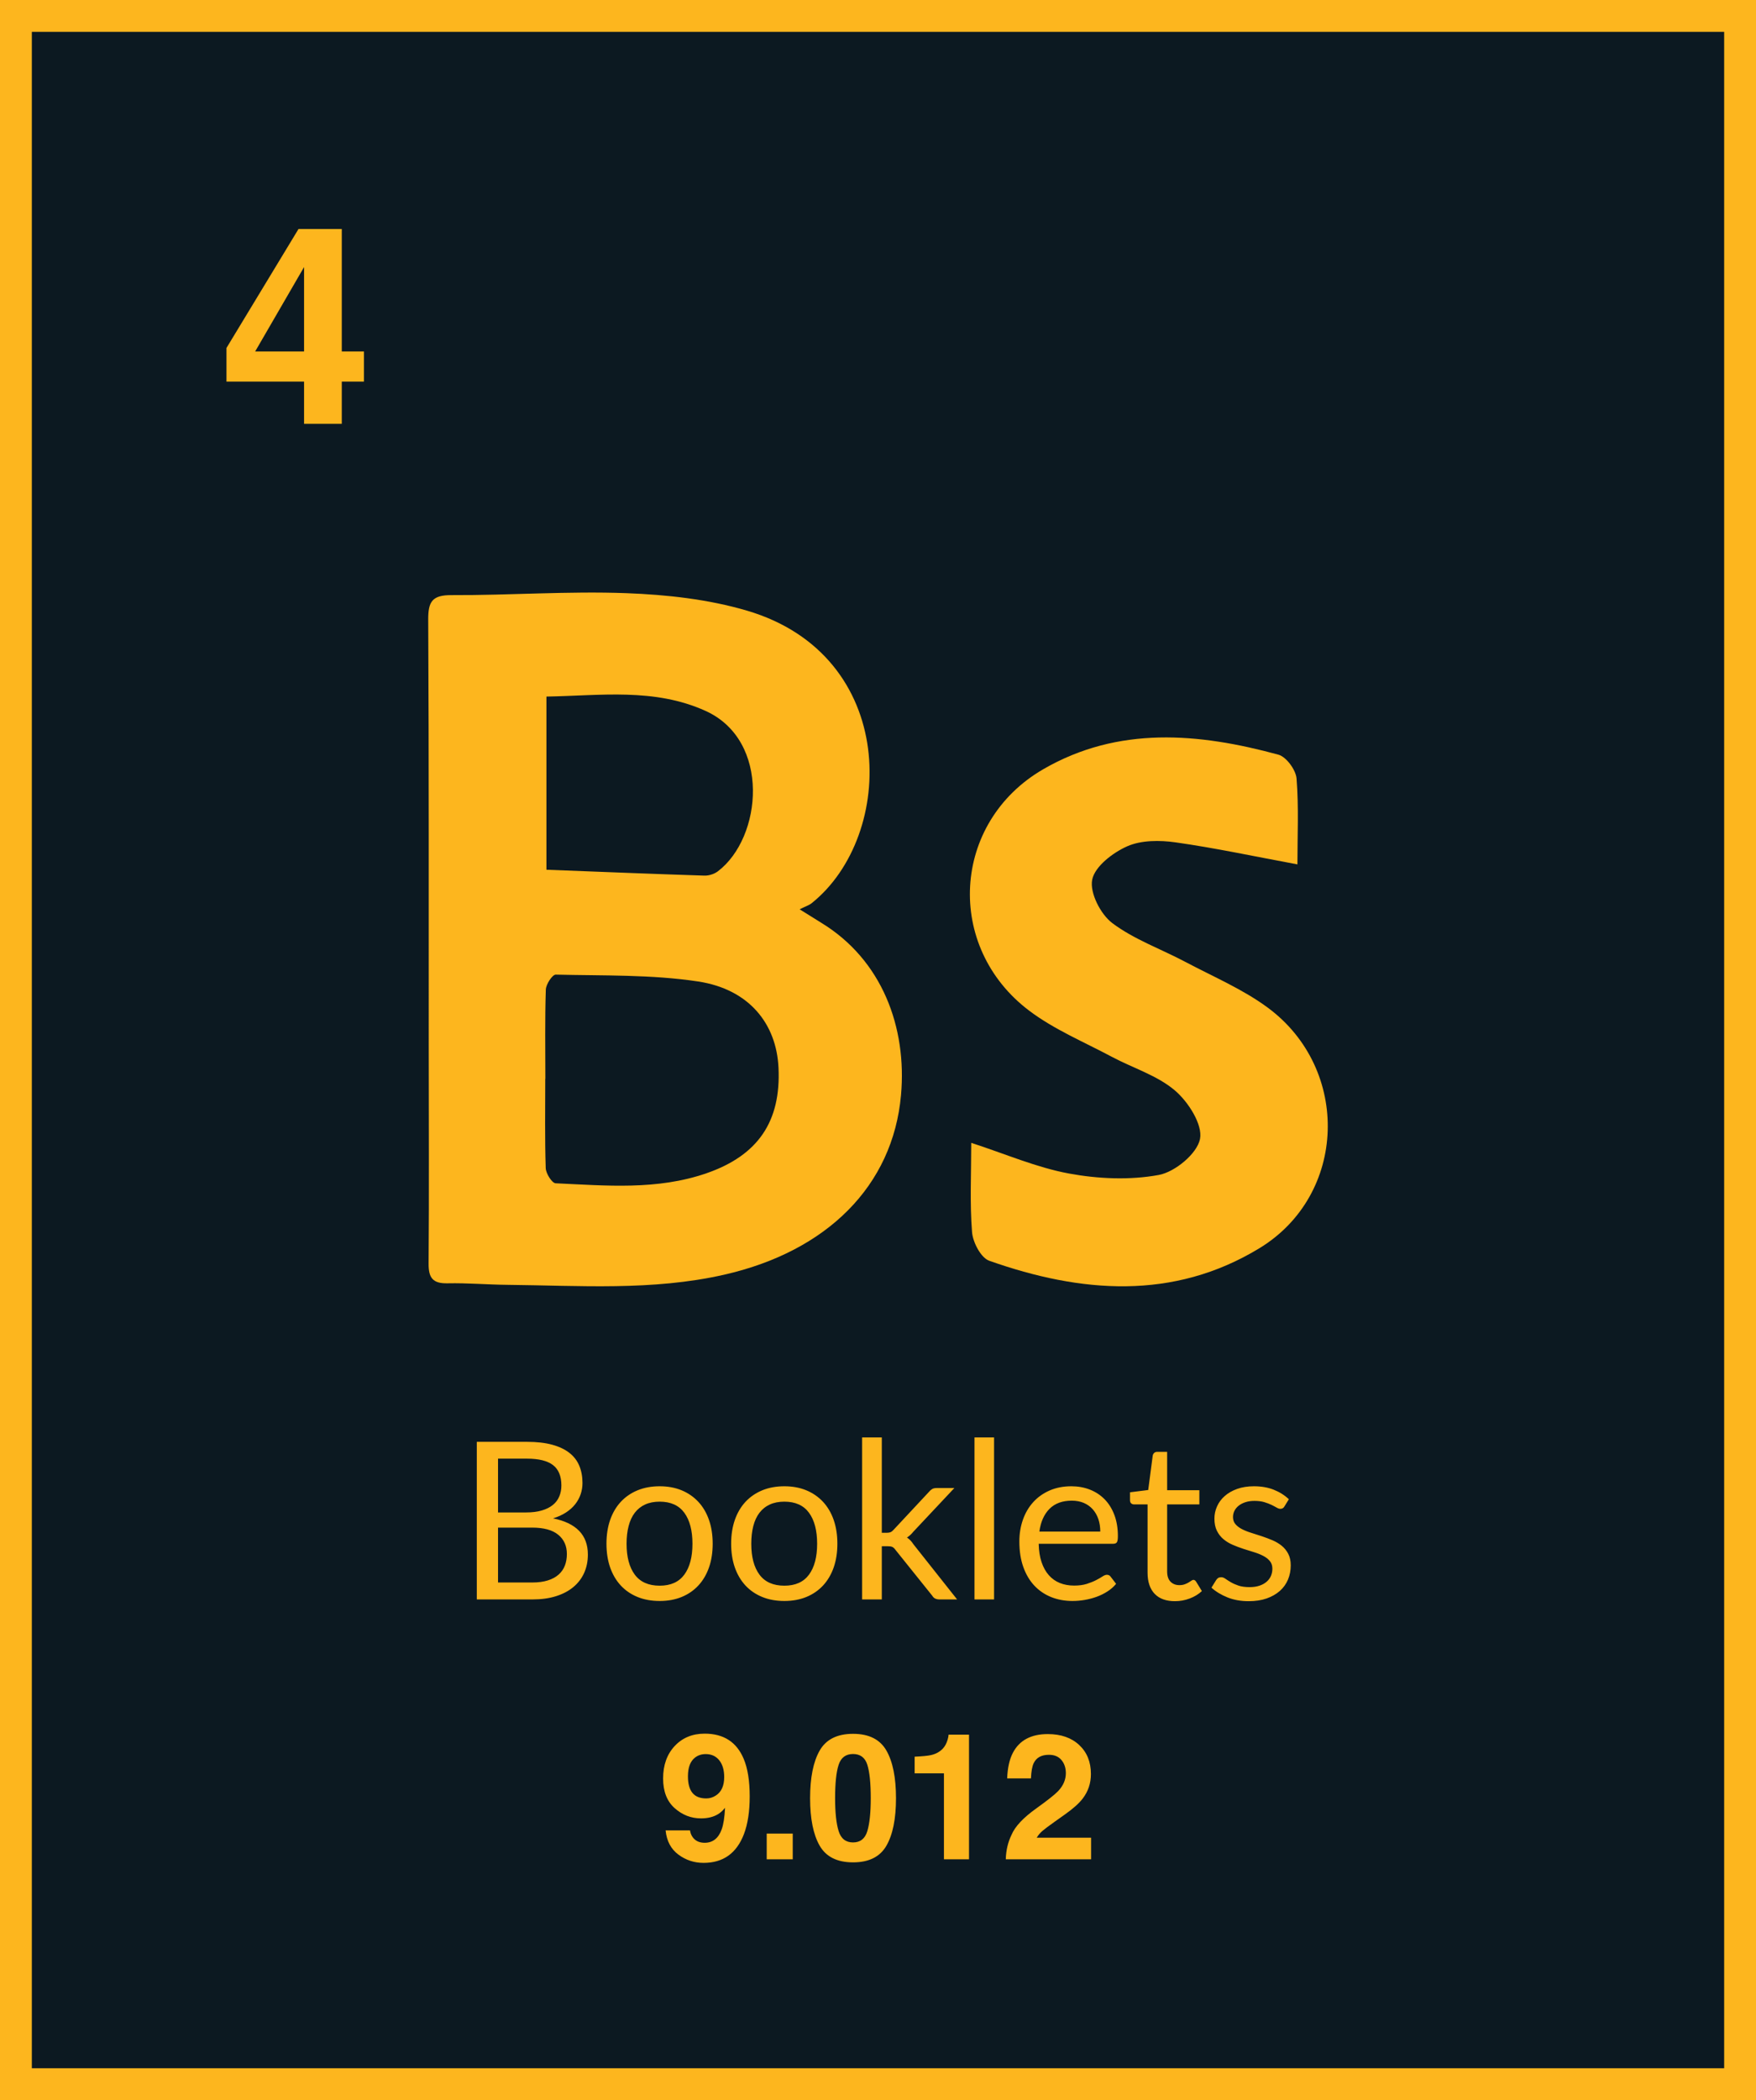
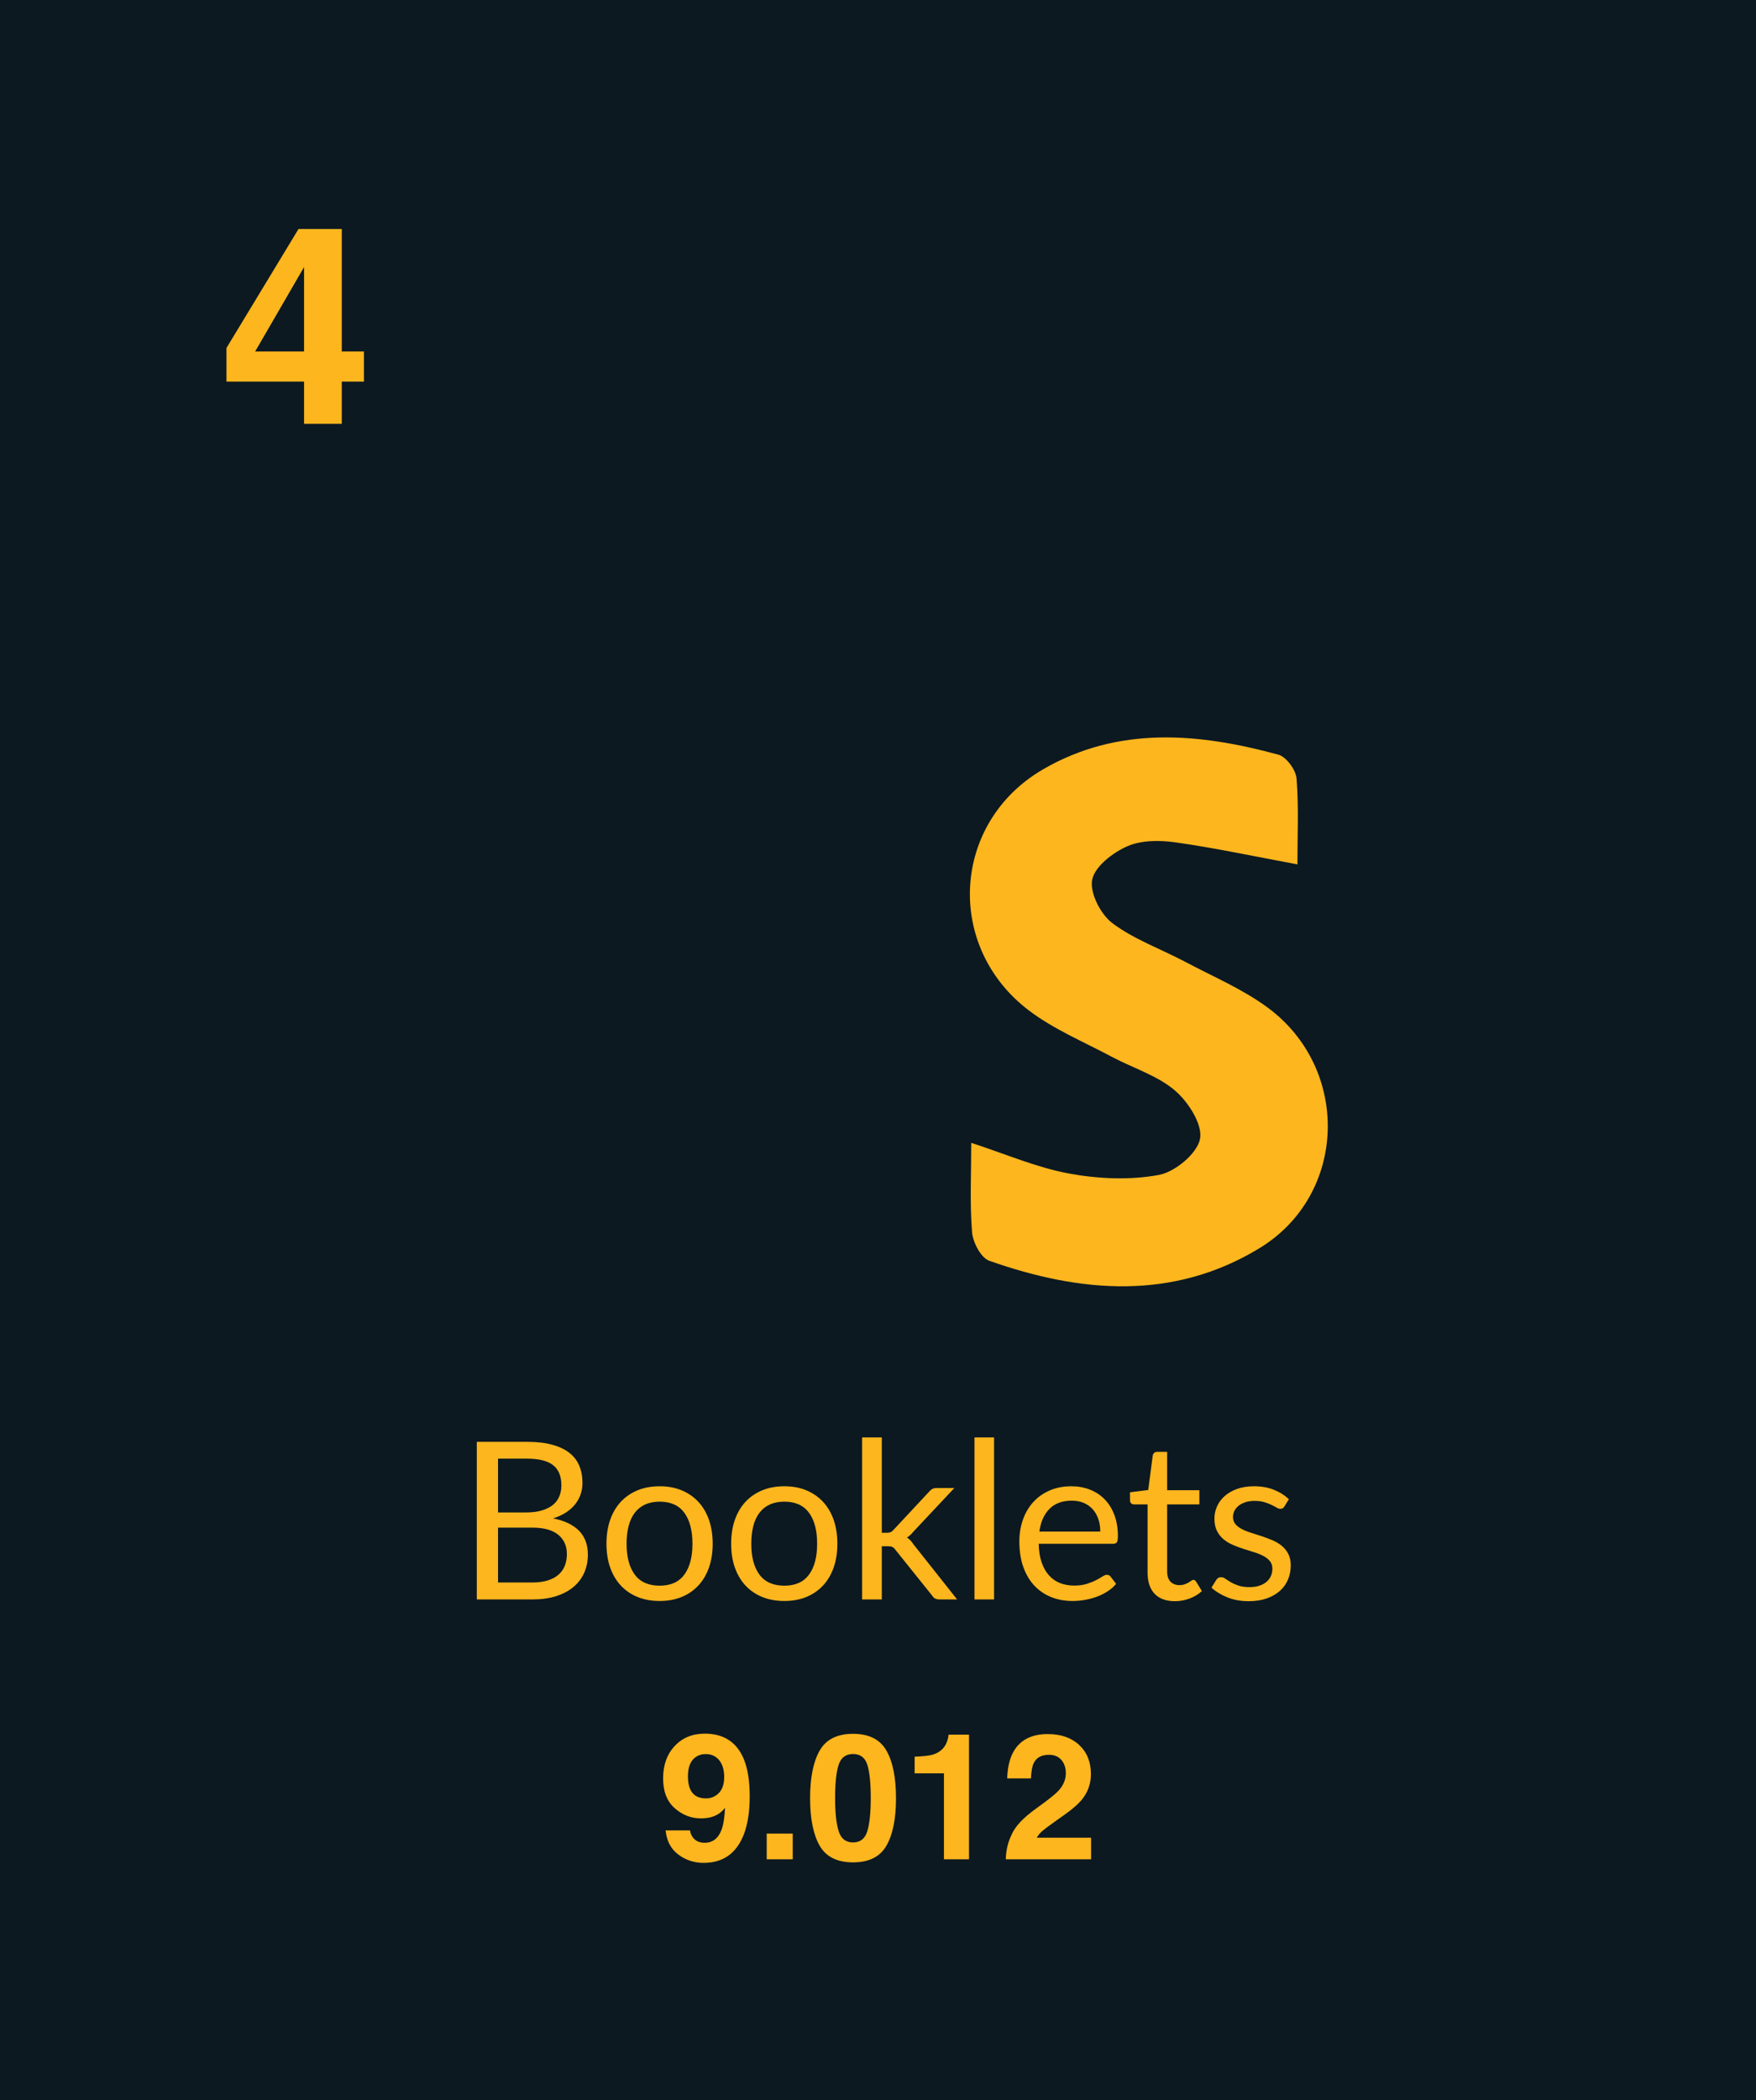
<svg xmlns="http://www.w3.org/2000/svg" xmlns:xlink="http://www.w3.org/1999/xlink" version="1.1" x="0px" y="0px" width="101.27px" height="121.084px" viewBox="0 0 101.27 121.084" style="enable-background:new 0 0 101.27 121.084;" xml:space="preserve">
  <style type="text/css">
	.st0{clip-path:url(#SVGID_3_);fill:#FDB61E;}
	.st1{clip-path:url(#SVGID_3_);fill:none;stroke:#FDB61E;stroke-width:1.836;}
	.st2{clip-path:url(#SVGID_4_);fill:#FDB61E;}
	.st3{fill:#FDB61E;}
	.st4{clip-path:url(#SVGID_6_);fill:#FDB61E;}
	.st5{clip-path:url(#SVGID_6_);fill:none;stroke:#FDB61E;stroke-width:1.836;}
	.st6{clip-path:url(#SVGID_8_);fill:#FDB61E;}
</style>
  <defs>
</defs>
  <g>
    <g>
      <defs>
        <rect id="SVGID_2_" y="0" width="101.27" height="121.084" />
      </defs>
      <use xlink:href="#SVGID_2_" style="overflow:visible;fill:#0C1921;" />
      <clipPath id="SVGID_3_">
        <use xlink:href="#SVGID_2_" style="overflow:visible;" />
      </clipPath>
-       <path class="st0" d="M40.746,67.645c-2.847,0.986-5.783,0.713-8.702,0.579c-0.212-0.01-0.561-0.566-0.572-0.876    c-0.056-1.714-0.027-3.431-0.027-5.146h0.006c0-1.716-0.029-3.433,0.027-5.146c0.01-0.307,0.379-0.867,0.572-0.863    c2.742,0.067,5.516-0.013,8.214,0.396c2.918,0.443,4.512,2.418,4.633,4.969C45.045,64.671,43.711,66.617,40.746,67.645     M31.513,40.162c3.124-0.053,6.224-0.512,9.181,0.828c3.766,1.707,3.271,7.304,0.703,9.249c-0.206,0.156-0.519,0.255-0.778,0.246    c-2.991-0.096-5.981-0.219-9.106-0.339V40.162z M47.357,53.201c-0.299-0.182-0.595-0.371-1.242-0.774    c0.365-0.181,0.549-0.236,0.688-0.347c4.892-3.901,5.034-14.289-3.723-16.872c-2.229-0.657-4.625-0.921-6.958-1.008    c-3.353-0.125-6.719,0.127-10.079,0.112c-1.125-0.005-1.353,0.379-1.347,1.425c0.043,8.189,0.027,16.378,0.03,24.568    c0.001,4.183,0.024,8.367-0.008,12.551c-0.007,0.835,0.252,1.153,1.098,1.135c1.142-0.024,2.286,0.077,3.43,0.088    c4.176,0.042,8.367,0.353,12.495-0.579c5.944-1.342,9.754-5.123,10.221-10.359C52.309,59.246,50.885,55.349,47.357,53.201" />
      <path class="st0" d="M73.125,58.106c-1.444-1.07-3.151-1.791-4.754-2.641c-1.411-0.749-2.963-1.296-4.221-2.24    c-0.679-0.509-1.312-1.751-1.163-2.503c0.151-0.765,1.189-1.56,2.021-1.928c0.812-0.358,1.878-0.356,2.792-0.226    c2.277,0.322,4.531,0.807,7.023,1.269c0-1.639,0.082-3.304-0.05-4.951c-0.04-0.498-0.59-1.249-1.046-1.374    c-4.6-1.254-9.234-1.665-13.558,0.836c-5.296,3.064-5.695,10.258-0.798,13.937c1.436,1.079,3.148,1.793,4.749,2.647    c1.217,0.649,2.616,1.07,3.638,1.94c0.774,0.658,1.612,1.972,1.447,2.799c-0.169,0.847-1.444,1.902-2.379,2.073    c-1.671,0.306-3.491,0.228-5.176-0.083c-1.875-0.346-3.67-1.131-5.638-1.769c0,1.813-0.087,3.491,0.047,5.151    c0.048,0.589,0.512,1.478,0.993,1.648c5.27,1.861,10.602,2.3,15.572-0.718C77.7,68.89,77.901,61.647,73.125,58.106" />
-       <rect x="0.918" y="0.918" class="st1" width="99.434" height="119.248" />
    </g>
    <g>
      <defs>
        <rect id="SVGID_1_" y="0" width="101.27" height="121.084" />
      </defs>
      <clipPath id="SVGID_4_">
        <use xlink:href="#SVGID_1_" style="overflow:visible;" />
      </clipPath>
      <path class="st2" d="M74.33,86.441c-0.245-0.233-0.536-0.415-0.872-0.549c-0.336-0.133-0.716-0.199-1.138-0.199    c-0.364,0-0.687,0.05-0.971,0.152c-0.283,0.101-0.522,0.238-0.716,0.409c-0.195,0.171-0.343,0.37-0.444,0.596    c-0.102,0.226-0.152,0.462-0.152,0.707c0,0.275,0.047,0.508,0.142,0.701c0.096,0.192,0.221,0.354,0.378,0.485    c0.156,0.131,0.335,0.24,0.536,0.326c0.2,0.087,0.405,0.164,0.615,0.232c0.209,0.068,0.414,0.132,0.615,0.193    c0.201,0.062,0.379,0.133,0.536,0.216c0.156,0.082,0.282,0.182,0.377,0.298c0.095,0.116,0.143,0.263,0.143,0.441    c0,0.143-0.027,0.279-0.08,0.406c-0.052,0.126-0.134,0.238-0.244,0.336c-0.11,0.097-0.247,0.174-0.412,0.231    c-0.165,0.057-0.357,0.086-0.577,0.086c-0.258,0-0.474-0.03-0.647-0.089c-0.173-0.059-0.32-0.125-0.441-0.197    c-0.12-0.071-0.223-0.137-0.307-0.196c-0.085-0.059-0.165-0.089-0.241-0.089c-0.072,0-0.131,0.015-0.178,0.044    c-0.046,0.03-0.086,0.072-0.12,0.127l-0.267,0.431c0.254,0.229,0.563,0.416,0.926,0.562c0.364,0.146,0.77,0.218,1.218,0.218    c0.393,0,0.74-0.052,1.04-0.158c0.3-0.106,0.554-0.251,0.761-0.434c0.207-0.184,0.363-0.402,0.469-0.654    c0.106-0.251,0.159-0.525,0.159-0.821c0-0.258-0.048-0.479-0.143-0.663c-0.095-0.183-0.221-0.339-0.377-0.466    c-0.157-0.126-0.334-0.232-0.533-0.317c-0.199-0.084-0.403-0.161-0.612-0.231s-0.413-0.135-0.612-0.197    c-0.199-0.061-0.376-0.132-0.533-0.212c-0.156-0.08-0.282-0.176-0.377-0.286c-0.095-0.109-0.143-0.247-0.143-0.412    c0-0.131,0.029-0.252,0.086-0.364s0.14-0.211,0.247-0.295c0.108-0.085,0.238-0.151,0.39-0.2c0.153-0.049,0.324-0.073,0.514-0.073    c0.22,0,0.41,0.024,0.571,0.073c0.16,0.049,0.299,0.101,0.415,0.158c0.116,0.058,0.215,0.109,0.295,0.156    c0.08,0.046,0.152,0.07,0.216,0.07c0.105,0,0.184-0.047,0.234-0.14L74.33,86.441z M68.61,92.164    c0.275-0.103,0.509-0.246,0.704-0.428l-0.33-0.539c-0.046-0.072-0.099-0.108-0.158-0.108c-0.034,0-0.073,0.016-0.118,0.048    c-0.044,0.031-0.098,0.066-0.161,0.104c-0.064,0.038-0.139,0.073-0.226,0.105c-0.086,0.032-0.189,0.048-0.307,0.048    c-0.207,0-0.376-0.066-0.507-0.197c-0.132-0.131-0.197-0.332-0.197-0.602v-3.856h1.858v-0.818H67.31v-2.213h-0.571    c-0.072,0-0.13,0.02-0.174,0.06c-0.045,0.04-0.073,0.092-0.086,0.155l-0.26,1.985l-1.052,0.133v0.451    c0,0.084,0.023,0.147,0.069,0.187c0.047,0.04,0.104,0.06,0.172,0.06h0.773v3.932c0,0.532,0.137,0.94,0.409,1.224    c0.273,0.283,0.663,0.424,1.17,0.424C68.052,92.319,68.335,92.268,68.61,92.164 M62.503,86.653    c0.203,0.087,0.375,0.21,0.517,0.368c0.141,0.159,0.249,0.347,0.323,0.565c0.074,0.217,0.111,0.457,0.111,0.719h-3.513    c0.076-0.558,0.271-0.994,0.583-1.309c0.313-0.315,0.742-0.473,1.288-0.473C62.07,86.523,62.3,86.567,62.503,86.653     M60.531,85.937c-0.372,0.163-0.687,0.387-0.945,0.672c-0.258,0.285-0.456,0.622-0.593,1.011    c-0.137,0.389-0.206,0.808-0.206,1.256c0,0.554,0.076,1.044,0.228,1.471c0.152,0.427,0.365,0.786,0.637,1.075    c0.273,0.29,0.597,0.51,0.971,0.66s0.783,0.225,1.227,0.225c0.232,0,0.467-0.02,0.704-0.06c0.236-0.041,0.466-0.101,0.688-0.181    s0.43-0.183,0.624-0.308c0.195-0.124,0.362-0.271,0.501-0.44l-0.317-0.413c-0.05-0.072-0.122-0.108-0.215-0.108    c-0.072,0-0.158,0.033-0.257,0.099c-0.1,0.065-0.223,0.136-0.371,0.212c-0.148,0.076-0.325,0.147-0.53,0.213    c-0.205,0.065-0.449,0.098-0.732,0.098c-0.304,0-0.579-0.05-0.824-0.149c-0.246-0.099-0.457-0.249-0.635-0.45    c-0.177-0.201-0.317-0.452-0.418-0.752c-0.102-0.3-0.157-0.653-0.165-1.059h4.293c0.106,0,0.178-0.029,0.216-0.089    c0.038-0.059,0.057-0.177,0.057-0.355c0-0.456-0.068-0.863-0.203-1.22c-0.135-0.358-0.323-0.658-0.561-0.901    c-0.239-0.243-0.522-0.429-0.85-0.558c-0.328-0.129-0.684-0.193-1.069-0.193C61.321,85.693,60.903,85.774,60.531,85.937     M56.2,92.218h1.129v-9.341H56.2V92.218z M49.719,82.877v9.341h1.135v-3.069h0.323c0.127,0,0.221,0.013,0.282,0.041    c0.062,0.027,0.124,0.086,0.187,0.174l2.112,2.632c0.051,0.085,0.111,0.143,0.181,0.174c0.07,0.032,0.153,0.048,0.25,0.048h1.009    l-2.512-3.171c-0.055-0.084-0.113-0.159-0.174-0.225c-0.061-0.065-0.13-0.124-0.206-0.174c0.131-0.081,0.254-0.193,0.368-0.336    l2.365-2.518h-1.021c-0.11,0-0.198,0.02-0.263,0.06c-0.066,0.041-0.128,0.096-0.187,0.168l-2.029,2.175    c-0.064,0.072-0.124,0.12-0.181,0.143c-0.057,0.023-0.128,0.035-0.213,0.035h-0.291v-5.498H49.719z M43.799,90.788    c-0.315-0.425-0.472-1.018-0.472-1.779c0-0.38,0.039-0.722,0.117-1.024s0.196-0.557,0.355-0.764s0.357-0.366,0.596-0.476    c0.239-0.11,0.519-0.165,0.84-0.165c0.634,0,1.108,0.214,1.421,0.641s0.469,1.023,0.469,1.788c0,0.761-0.156,1.354-0.469,1.779    c-0.313,0.425-0.787,0.637-1.421,0.637C44.593,91.425,44.114,91.213,43.799,90.788 M43.958,85.927    c-0.379,0.157-0.701,0.379-0.968,0.666c-0.266,0.288-0.47,0.635-0.612,1.043c-0.141,0.408-0.212,0.864-0.212,1.367    c0,0.507,0.071,0.964,0.212,1.37c0.142,0.405,0.346,0.752,0.612,1.04c0.267,0.287,0.589,0.508,0.968,0.662    c0.378,0.155,0.804,0.232,1.277,0.232c0.47,0,0.892-0.077,1.269-0.232c0.376-0.154,0.697-0.375,0.964-0.662    c0.266-0.288,0.47-0.635,0.612-1.04c0.141-0.406,0.212-0.863,0.212-1.37c0-0.503-0.071-0.959-0.212-1.367    c-0.142-0.408-0.346-0.755-0.612-1.043c-0.267-0.287-0.588-0.509-0.964-0.666c-0.377-0.156-0.799-0.234-1.269-0.234    C44.762,85.693,44.336,85.771,43.958,85.927 M36.608,90.788c-0.315-0.425-0.473-1.018-0.473-1.779c0-0.38,0.039-0.722,0.118-1.024    c0.078-0.302,0.196-0.557,0.355-0.764c0.158-0.207,0.357-0.366,0.596-0.476c0.239-0.11,0.519-0.165,0.84-0.165    c0.634,0,1.108,0.214,1.421,0.641s0.469,1.023,0.469,1.788c0,0.761-0.156,1.354-0.469,1.779c-0.313,0.425-0.787,0.637-1.421,0.637    C37.402,91.425,36.923,91.213,36.608,90.788 M36.766,85.927c-0.378,0.157-0.7,0.379-0.967,0.666    c-0.266,0.288-0.47,0.635-0.612,1.043c-0.141,0.408-0.212,0.864-0.212,1.367c0,0.507,0.071,0.964,0.212,1.37    c0.142,0.405,0.346,0.752,0.612,1.04c0.267,0.287,0.589,0.508,0.967,0.662c0.379,0.155,0.805,0.232,1.278,0.232    c0.47,0,0.892-0.077,1.269-0.232c0.376-0.154,0.697-0.375,0.963-0.662c0.267-0.288,0.471-0.635,0.612-1.04    c0.142-0.406,0.213-0.863,0.213-1.37c0-0.503-0.071-0.959-0.213-1.367c-0.141-0.408-0.345-0.755-0.612-1.043    c-0.266-0.287-0.587-0.509-0.963-0.666c-0.377-0.156-0.799-0.234-1.269-0.234C37.571,85.693,37.145,85.771,36.766,85.927     M28.722,84.101h1.674c0.677,0,1.176,0.124,1.497,0.371s0.482,0.639,0.482,1.176c0,0.228-0.04,0.439-0.121,0.631    c-0.08,0.193-0.204,0.356-0.371,0.492c-0.167,0.135-0.378,0.241-0.634,0.317c-0.256,0.076-0.557,0.114-0.903,0.114h-1.624V84.101z     M30.688,88.077c0.668,0,1.169,0.136,1.503,0.409c0.334,0.273,0.501,0.644,0.501,1.113c0,0.241-0.038,0.462-0.114,0.663    c-0.076,0.2-0.196,0.374-0.359,0.52c-0.162,0.146-0.371,0.259-0.624,0.339c-0.254,0.08-0.556,0.12-0.907,0.12h-1.966v-3.164    H30.688z M30.707,92.218c0.507,0,0.96-0.062,1.357-0.187c0.397-0.125,0.733-0.301,1.005-0.53c0.273-0.228,0.48-0.501,0.622-0.818    c0.141-0.317,0.212-0.668,0.212-1.052c0-0.567-0.169-1.023-0.507-1.37c-0.338-0.347-0.839-0.586-1.503-0.717    c0.287-0.088,0.538-0.203,0.751-0.342c0.214-0.14,0.39-0.298,0.53-0.476c0.139-0.177,0.244-0.37,0.314-0.577    c0.07-0.207,0.104-0.423,0.104-0.647c0-0.367-0.061-0.698-0.184-0.992c-0.122-0.294-0.313-0.542-0.573-0.745    c-0.26-0.203-0.592-0.36-0.996-0.47c-0.404-0.109-0.885-0.164-1.443-0.164h-2.898v9.087H30.707z" />
      <path class="st2" d="M58.005,107.199h4.919v-1.243h-3.136c0.089-0.149,0.199-0.28,0.33-0.392c0.13-0.112,0.373-0.294,0.727-0.545    l0.565-0.401c0.477-0.337,0.819-0.642,1.028-0.917c0.318-0.413,0.476-0.885,0.476-1.417c0-0.693-0.224-1.251-0.674-1.672    c-0.45-0.421-1.055-0.631-1.815-0.631c-0.962,0-1.632,0.358-2.009,1.075c-0.198,0.376-0.309,0.87-0.332,1.481h1.372    c0.017-0.403,0.07-0.697,0.159-0.882c0.155-0.32,0.447-0.48,0.877-0.48c0.314,0,0.555,0.1,0.723,0.302    c0.169,0.201,0.253,0.454,0.253,0.758c0,0.373-0.147,0.717-0.441,1.03c-0.192,0.202-0.613,0.535-1.263,1.001    c-0.75,0.535-1.226,1.042-1.427,1.521C58.129,106.213,58.018,106.684,58.005,107.199 M54.438,102.245v4.954h1.446v-7.184h-1.179    c0,0.063-0.018,0.159-0.054,0.288c-0.063,0.214-0.155,0.386-0.277,0.515c-0.178,0.188-0.408,0.314-0.692,0.376    c-0.178,0.04-0.489,0.07-0.934,0.09v0.961H54.438z M49.196,99.966c-0.915,0-1.557,0.322-1.925,0.966    c-0.368,0.644-0.552,1.559-0.552,2.745c0,1.185,0.184,2.099,0.552,2.739c0.368,0.641,1.01,0.961,1.925,0.961    s1.556-0.32,1.925-0.961c0.368-0.64,0.552-1.554,0.552-2.739c0-1.186-0.184-2.101-0.552-2.745    C50.752,100.288,50.111,99.966,49.196,99.966 M48.161,103.677c0-0.866,0.067-1.507,0.203-1.923    c0.135-0.416,0.413-0.624,0.832-0.624s0.694,0.208,0.825,0.624c0.13,0.416,0.196,1.057,0.196,1.923    c0,0.825-0.066,1.457-0.196,1.895c-0.131,0.437-0.406,0.656-0.825,0.656s-0.697-0.219-0.832-0.656    C48.228,105.134,48.161,104.502,48.161,103.677 M44.217,107.199h1.501v-1.481h-1.501V107.199z M40.734,103.691    c-0.36,0-0.627-0.106-0.8-0.319c-0.174-0.213-0.26-0.533-0.26-0.959c0-0.505,0.135-0.863,0.406-1.075    c0.172-0.135,0.378-0.203,0.619-0.203c0.331,0,0.591,0.119,0.781,0.357c0.19,0.238,0.285,0.56,0.285,0.966    c0,0.505-0.161,0.86-0.481,1.065C41.112,103.635,40.929,103.691,40.734,103.691 M38.242,102.542c0,0.743,0.221,1.312,0.664,1.707    c0.442,0.394,0.949,0.592,1.521,0.592c0.386,0,0.712-0.079,0.976-0.238c0.145-0.086,0.282-0.21,0.411-0.372    c-0.026,0.545-0.091,0.96-0.193,1.244c-0.188,0.515-0.515,0.773-0.981,0.773c-0.241,0-0.434-0.066-0.58-0.198    c-0.145-0.132-0.234-0.304-0.267-0.516h-1.407c0.062,0.612,0.308,1.076,0.738,1.395c0.429,0.319,0.913,0.478,1.451,0.478    c1.13,0,1.906-0.553,2.329-1.66c0.221-0.581,0.332-1.306,0.332-2.174c0-0.896-0.116-1.617-0.347-2.166    c-0.406-0.967-1.156-1.451-2.249-1.451c-0.71,0-1.287,0.239-1.732,0.716C38.464,101.149,38.242,101.772,38.242,102.542" />
    </g>
    <path class="st3" d="M14.714,20.266l2.822-4.869v4.869H14.714z M20.99,20.266h-1.279v-7.064h-2.495l-4.155,6.861v1.942h4.475v2.432   h2.175v-2.432h1.279V20.266z" />
  </g>
</svg>